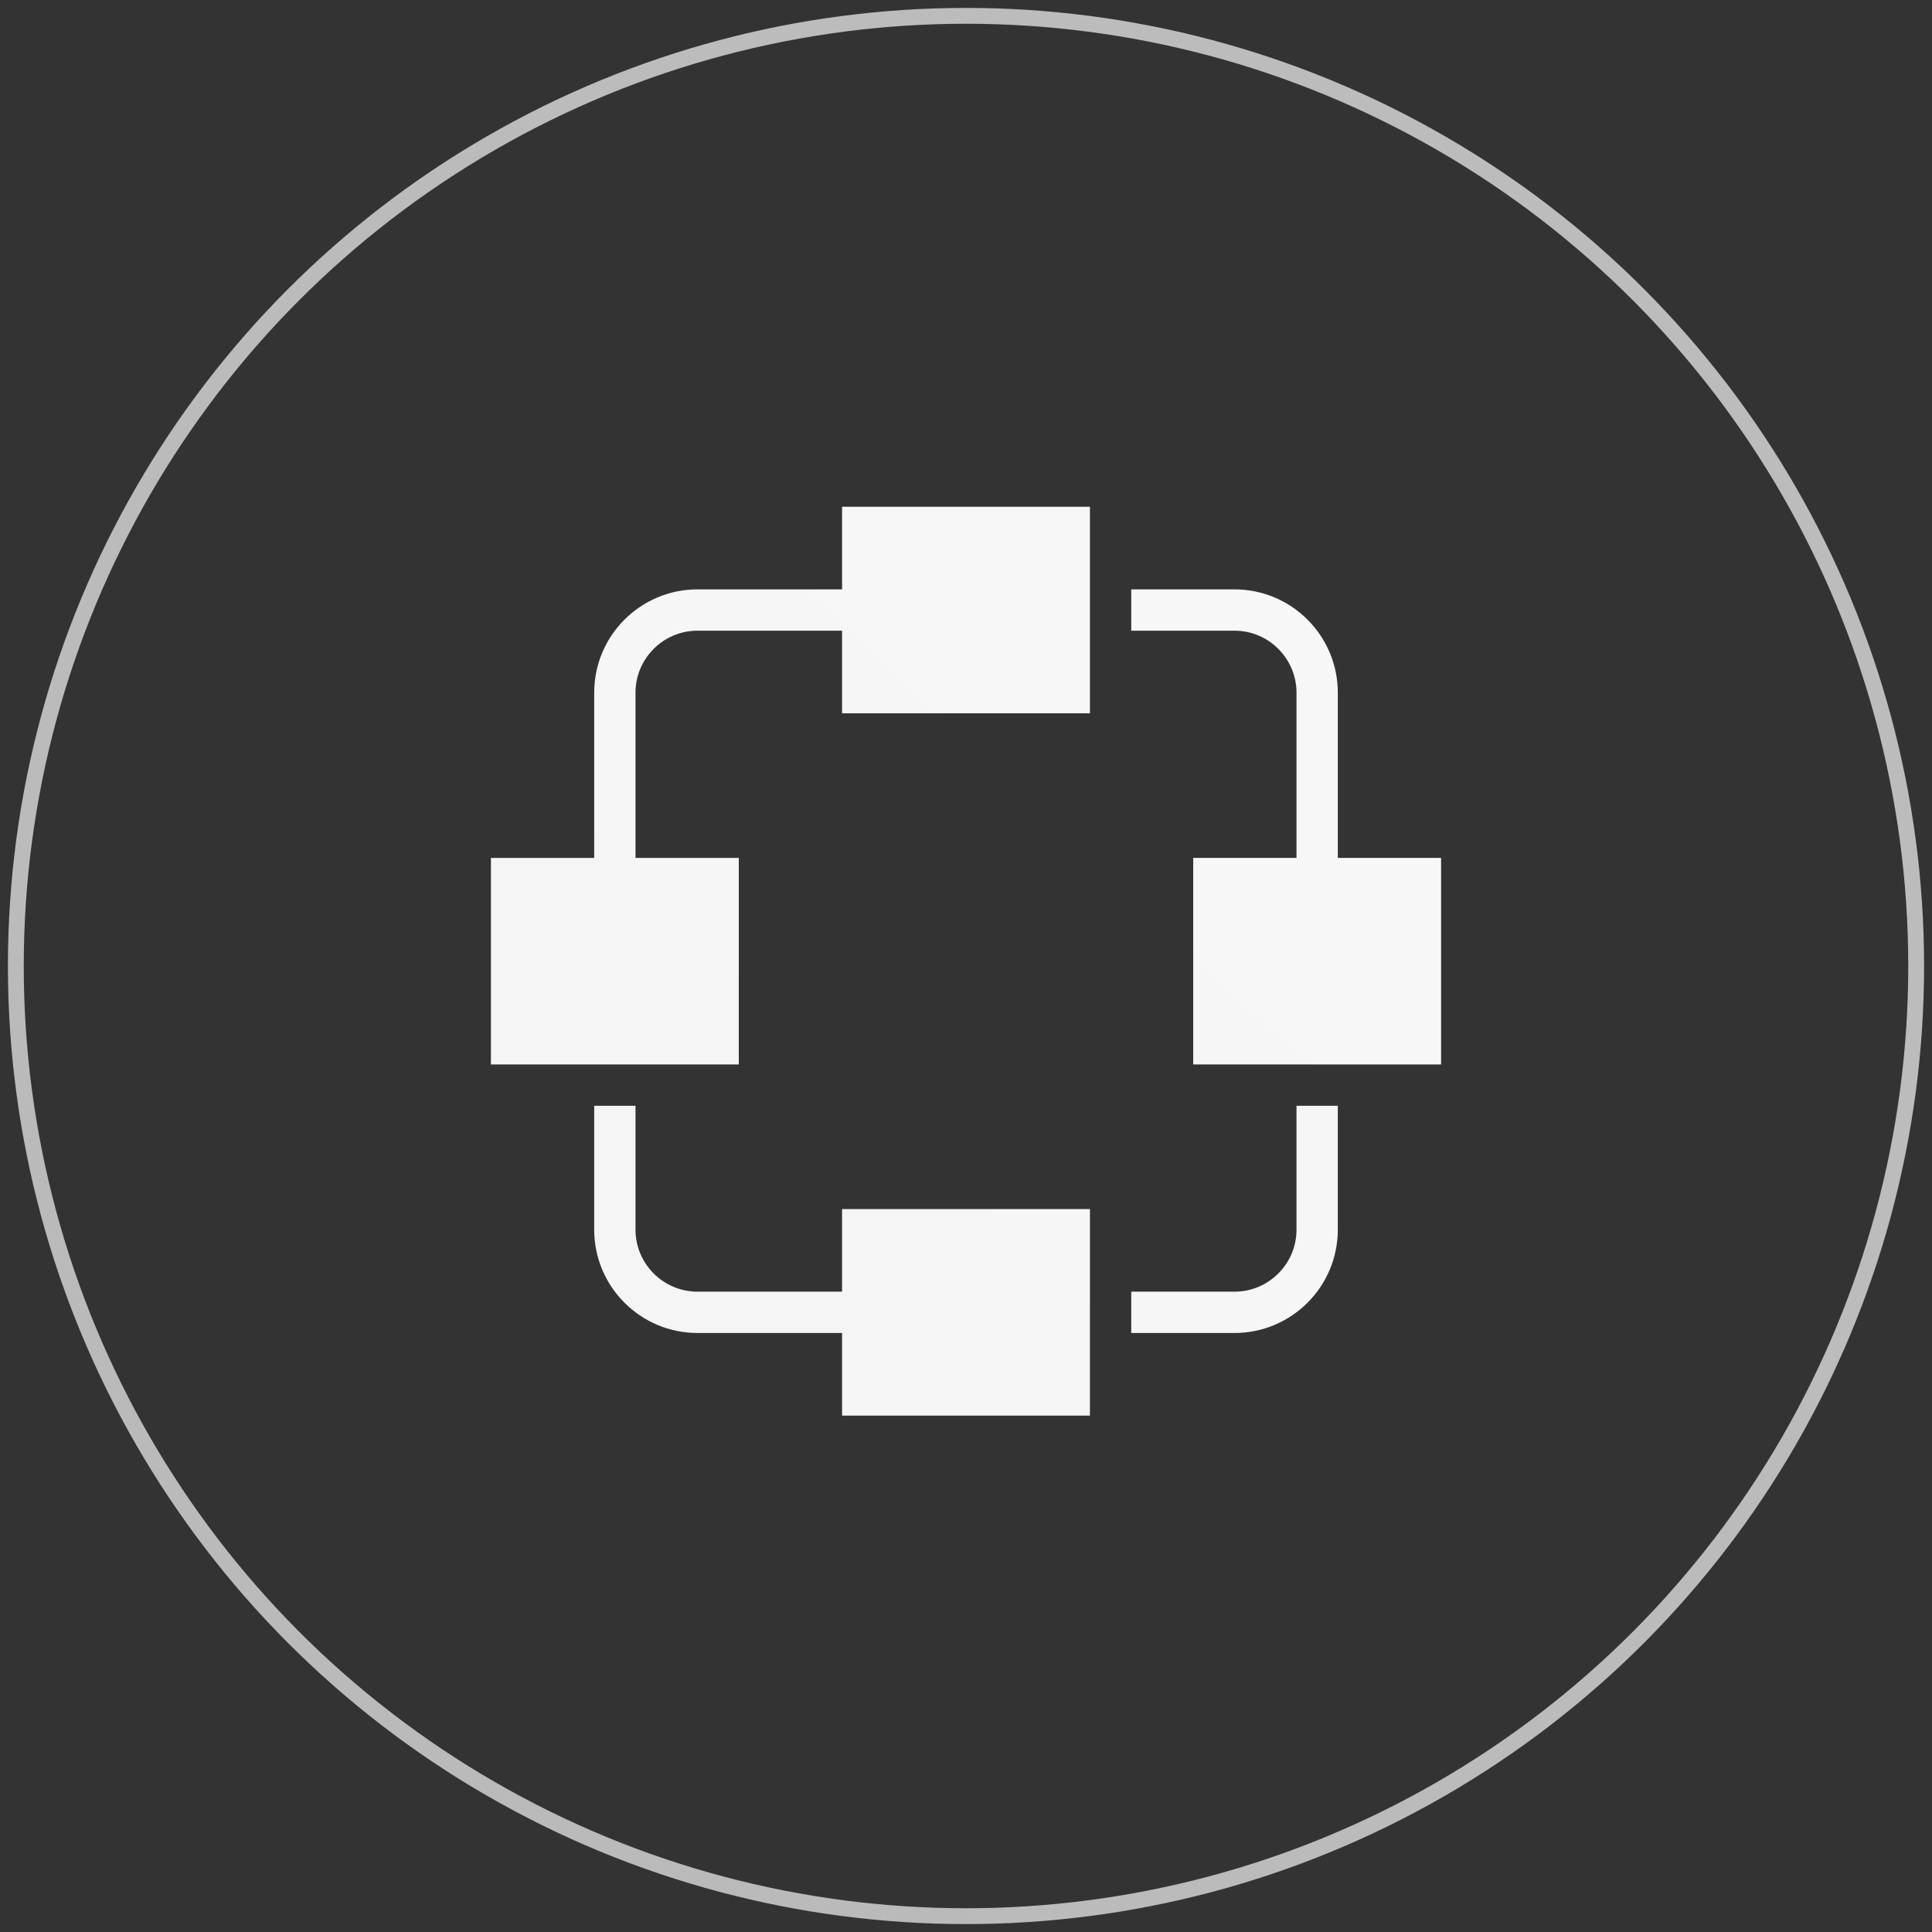
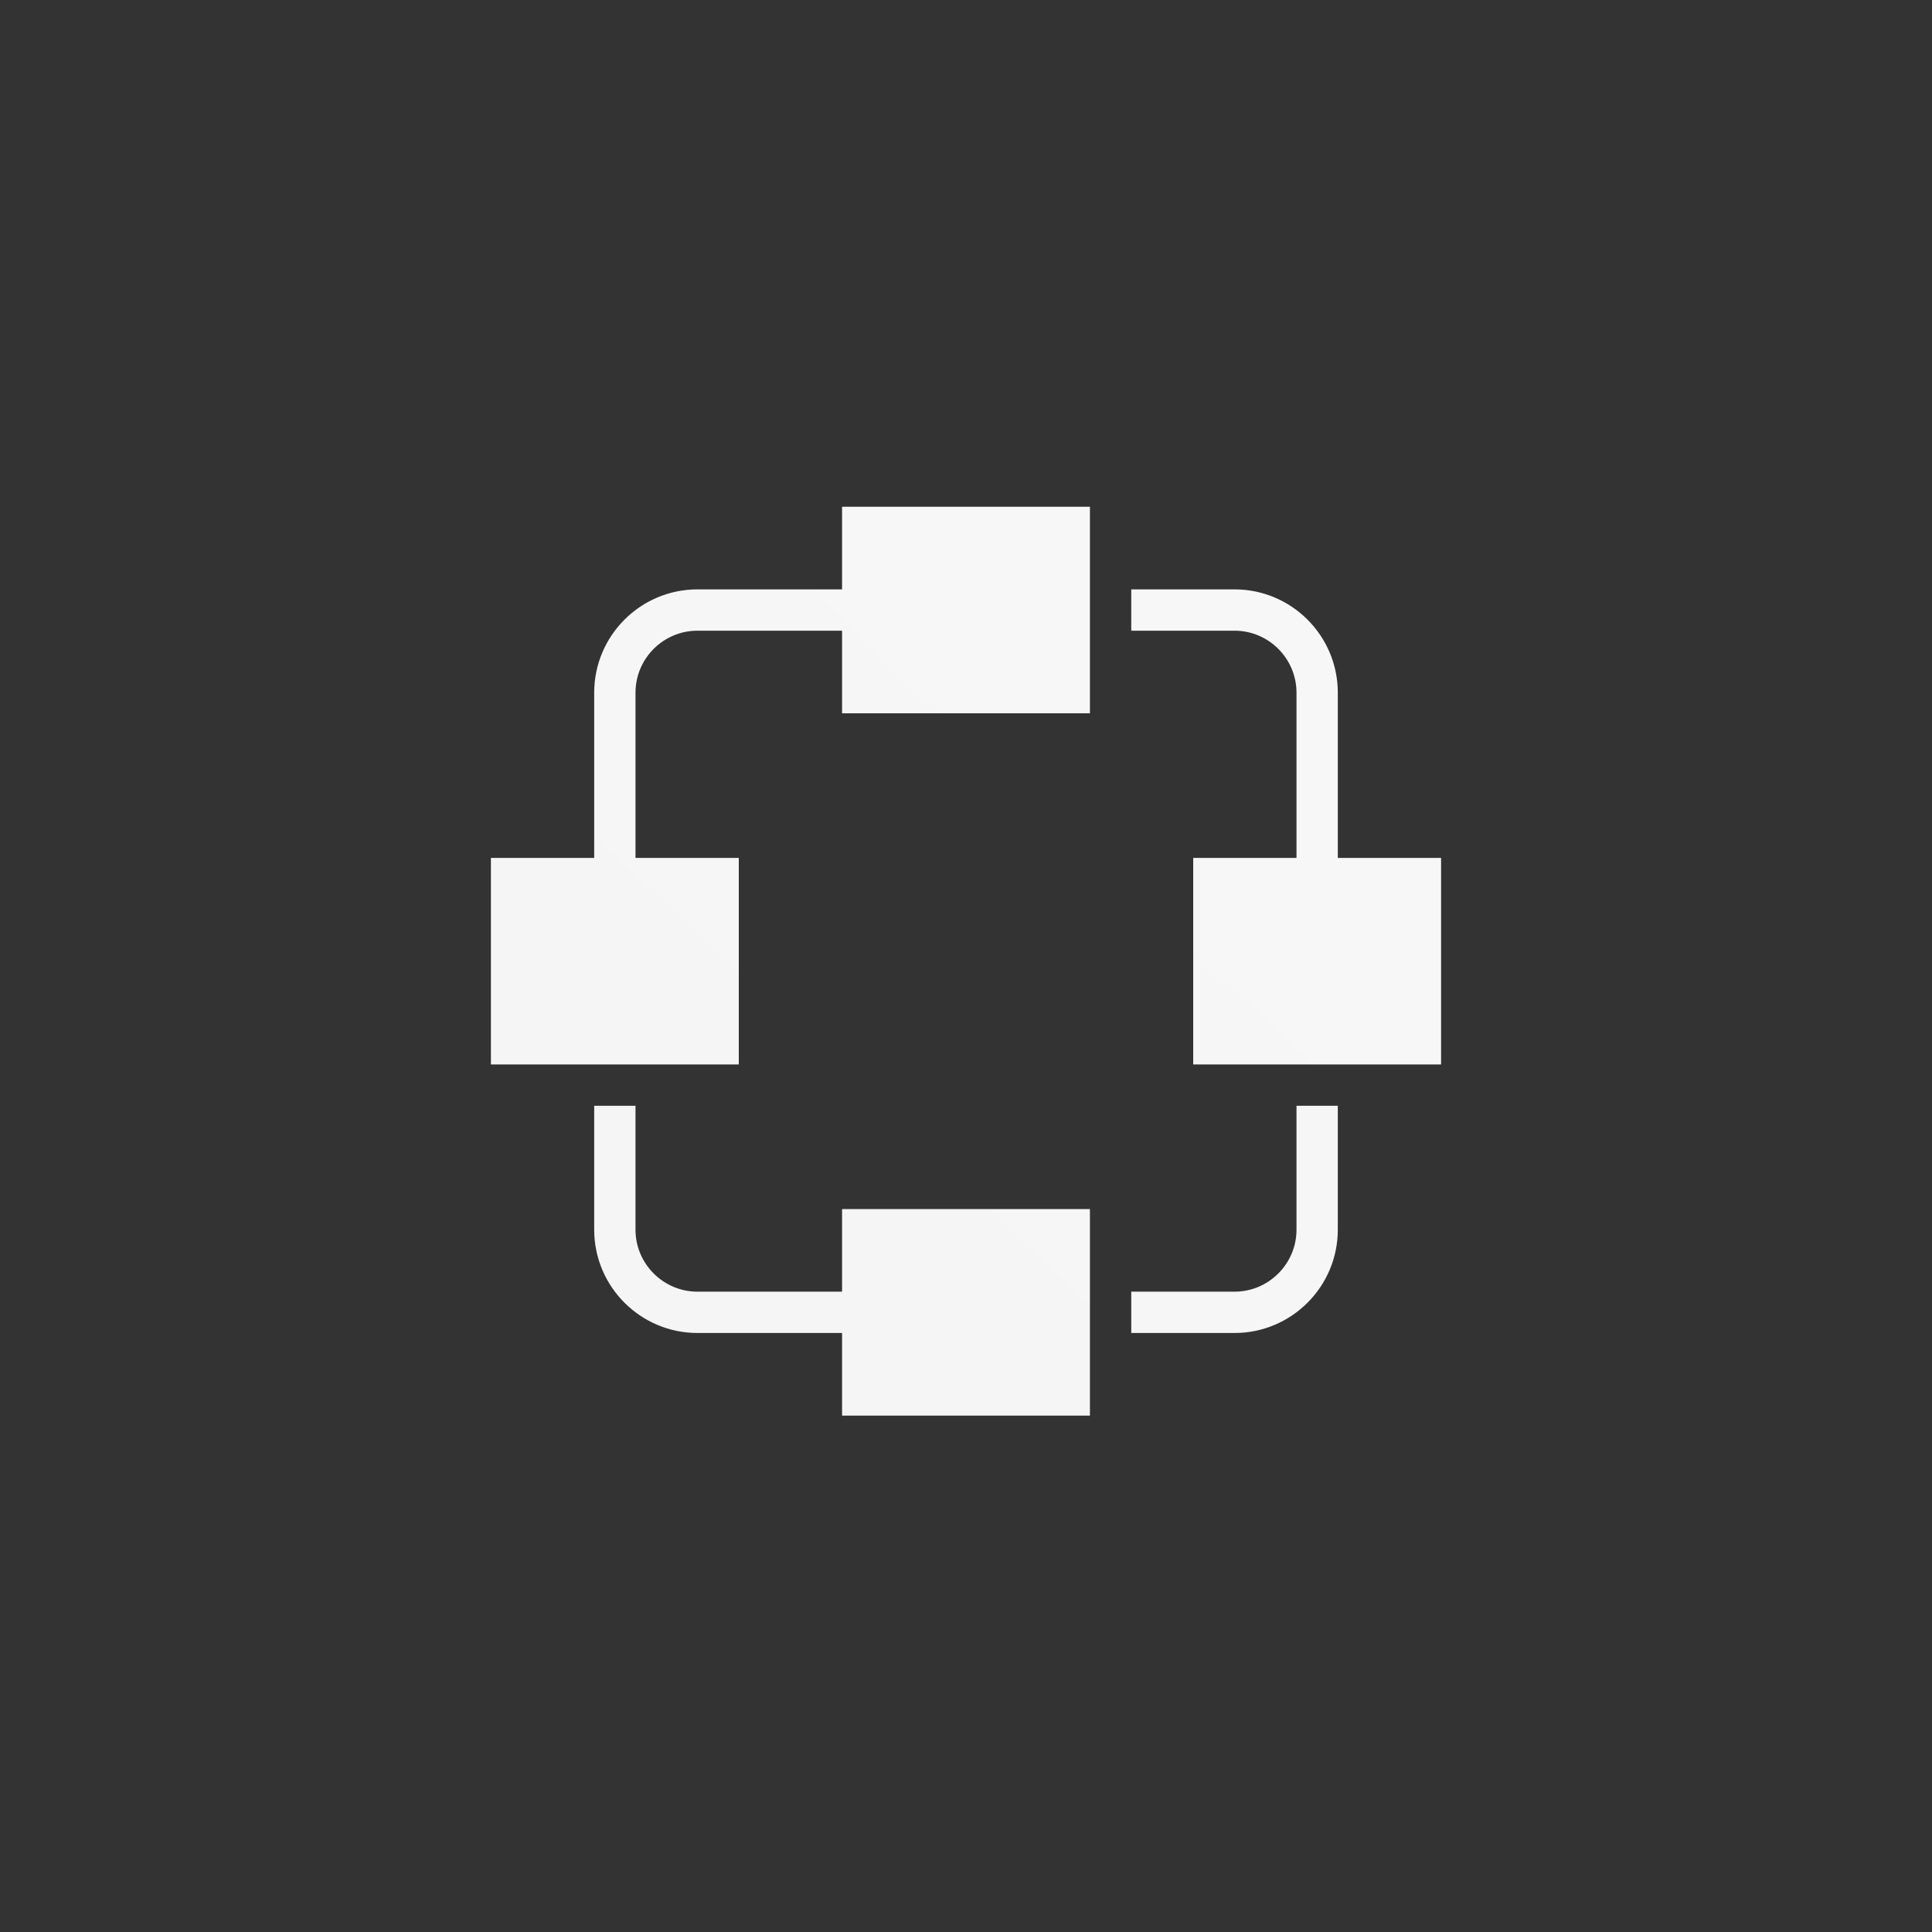
<svg xmlns="http://www.w3.org/2000/svg" width="122px" height="122px" viewBox="0 0 122 122" version="1.1">
  <rect x="0" y="0" width="122" height="122" fill="#333333" stroke="none" />
  <title>Group</title>
  <desc>Created with Sketch.</desc>
  <defs>
    <linearGradient x1="0%" y1="100%" x2="100%" y2="0%" id="linearGradient-1">
      <stop stop-color="#F4F4F4" offset="0%" />
      <stop stop-color="#F8F8F8" offset="100%" />
    </linearGradient>
  </defs>
  <g id="Page-1" stroke="none" stroke-width="1" fill="none" fill-rule="evenodd">
    <g id="Home-System" transform="translate(-359, -2695)" fill-rule="nonzero">
      <g id="Section:-Smart-Home" transform="translate(-194, 2048)">
        <g id="Group" transform="translate(554, 648)">
-           <circle id="Shape" stroke="url(#linearGradient-1)" opacity="0.7" cx="60" cy="60" r="60" />
          <path d="M52.174,31 L52.174,36.217 L43.043,36.217 C39.446,36.217 36.522,39.142 36.522,42.739 L36.522,53.174 L30,53.174 L30,66.217 L45.652,66.217 L45.652,53.174 L39.13,53.174 L39.13,42.739 C39.13,40.584 40.888,38.826 43.043,38.826 L52.174,38.826 L52.174,44.043 L67.826,44.043 L67.826,31 L52.174,31 Z M70.435,36.217 L70.435,38.826 L76.957,38.826 C79.112,38.826 80.87,40.584 80.87,42.739 L80.87,53.174 L74.348,53.174 L74.348,66.217 L90,66.217 L90,53.174 L83.478,53.174 L83.478,42.739 C83.478,39.142 80.554,36.217 76.957,36.217 L70.435,36.217 Z M36.522,68.826 L36.522,76.652 C36.522,80.249 39.446,83.174 43.043,83.174 L52.174,83.174 L52.174,88.391 L67.826,88.391 L67.826,75.348 L52.174,75.348 L52.174,80.565 L43.043,80.565 C40.888,80.565 39.13,78.807 39.13,76.652 L39.13,68.826 L36.522,68.826 Z M80.87,68.826 L80.87,76.652 C80.87,78.807 79.112,80.565 76.957,80.565 L70.435,80.565 L70.435,83.174 L76.957,83.174 C80.554,83.174 83.478,80.249 83.478,76.652 L83.478,68.826 L80.87,68.826 Z" id="Shape" fill="url(#linearGradient-1)" />
        </g>
      </g>
    </g>
  </g>
</svg>